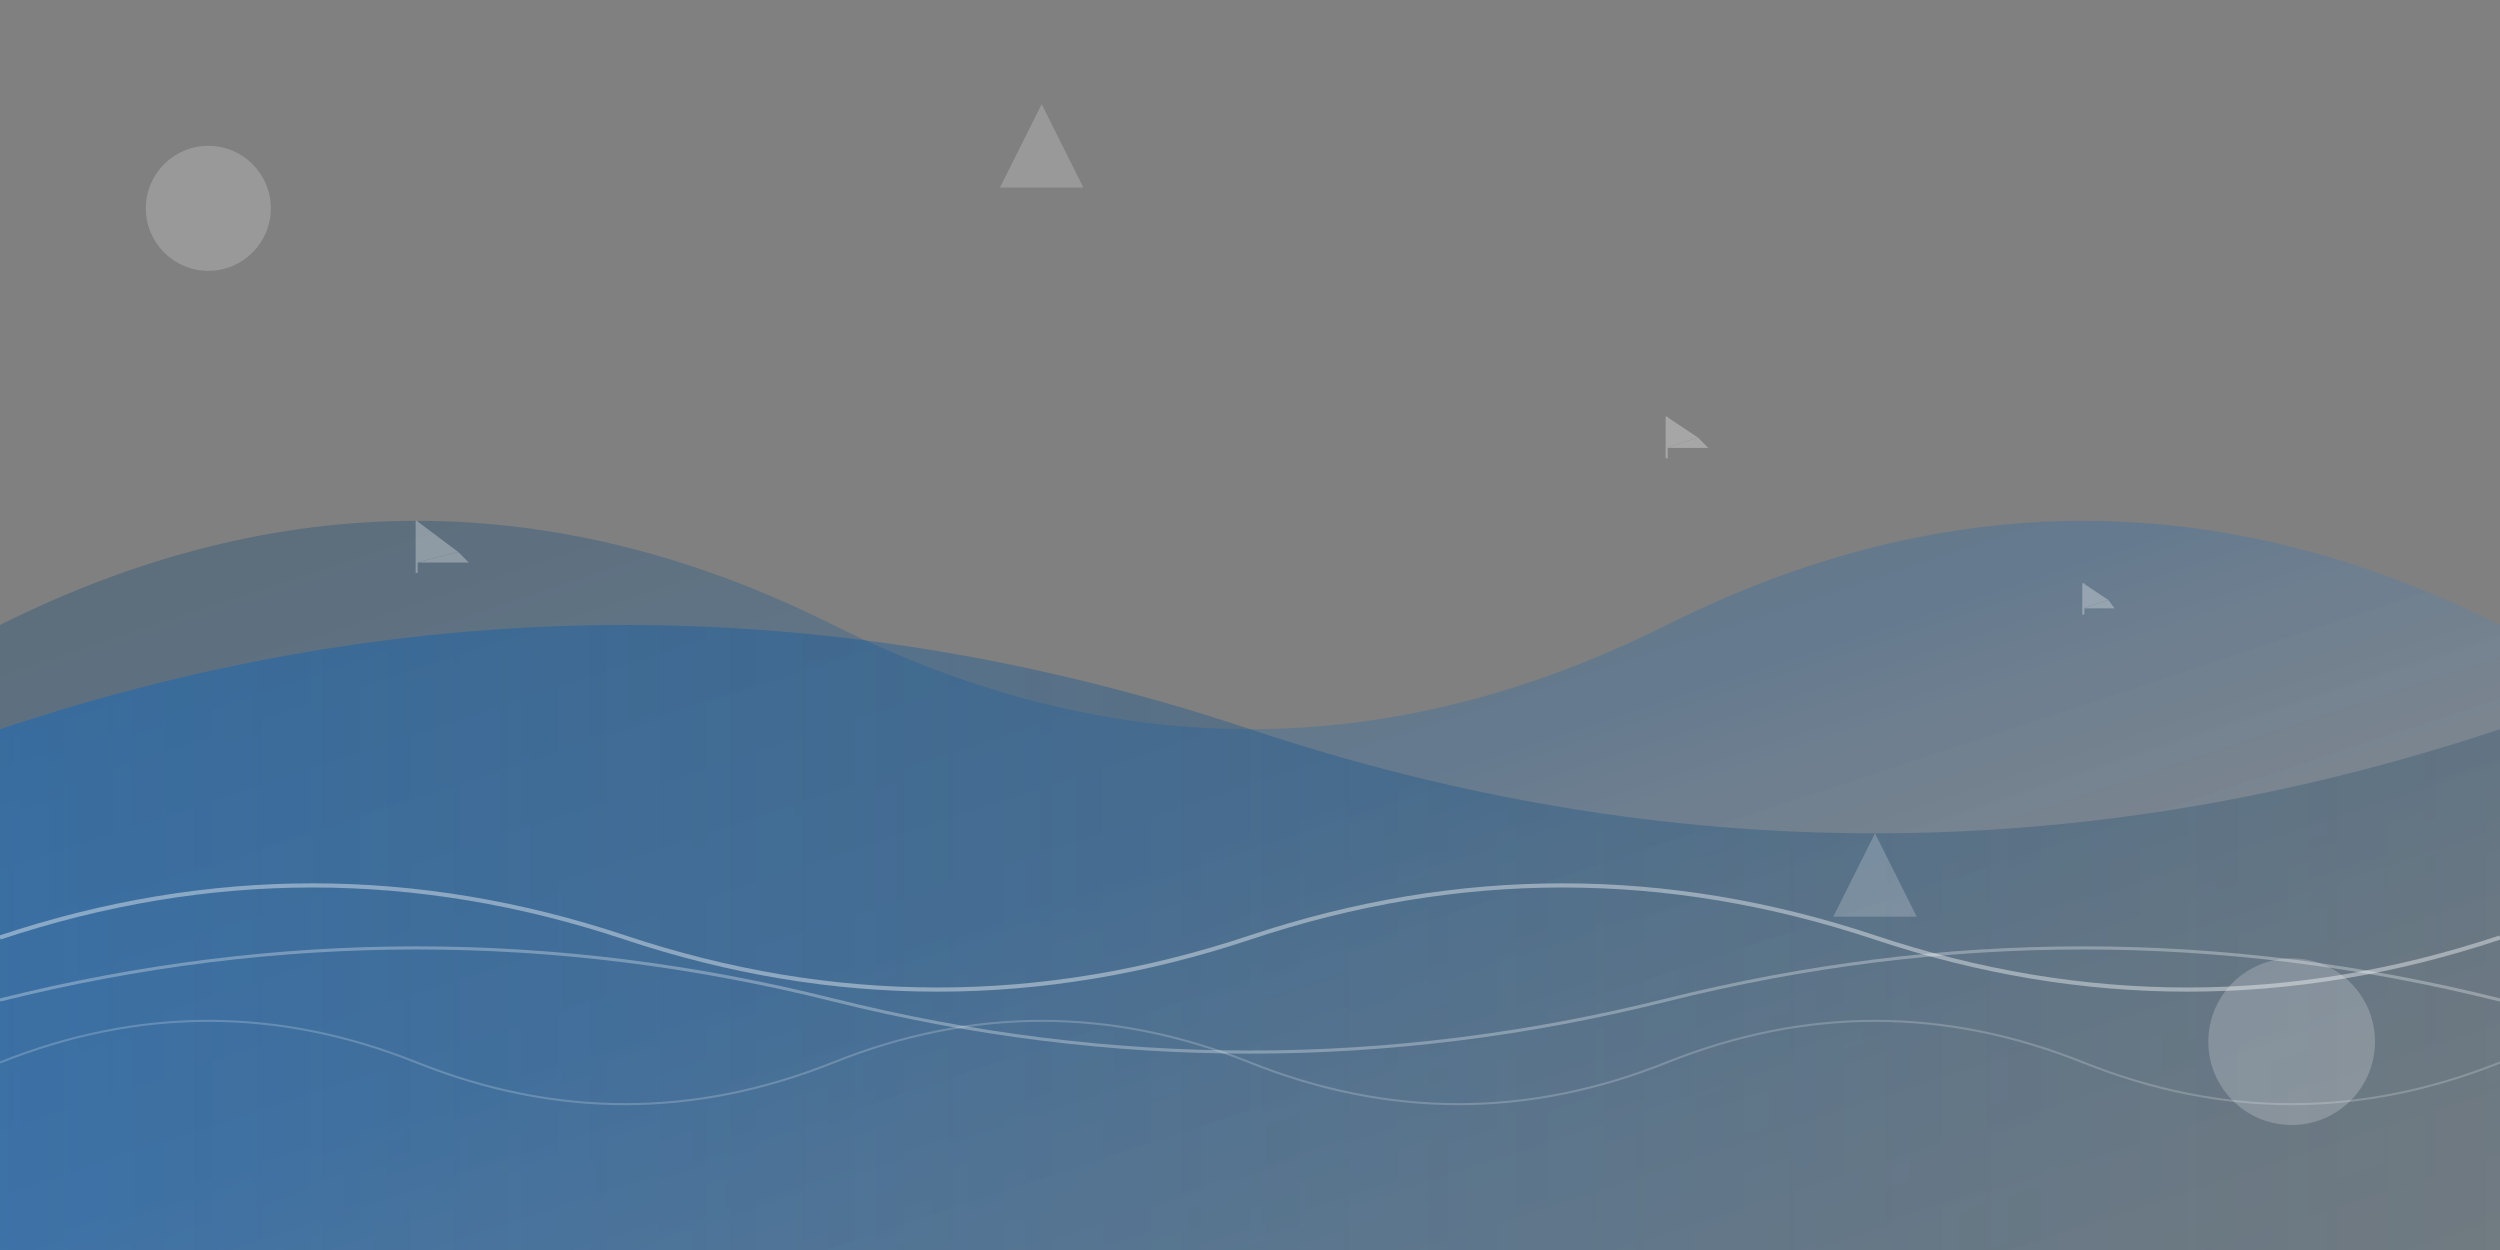
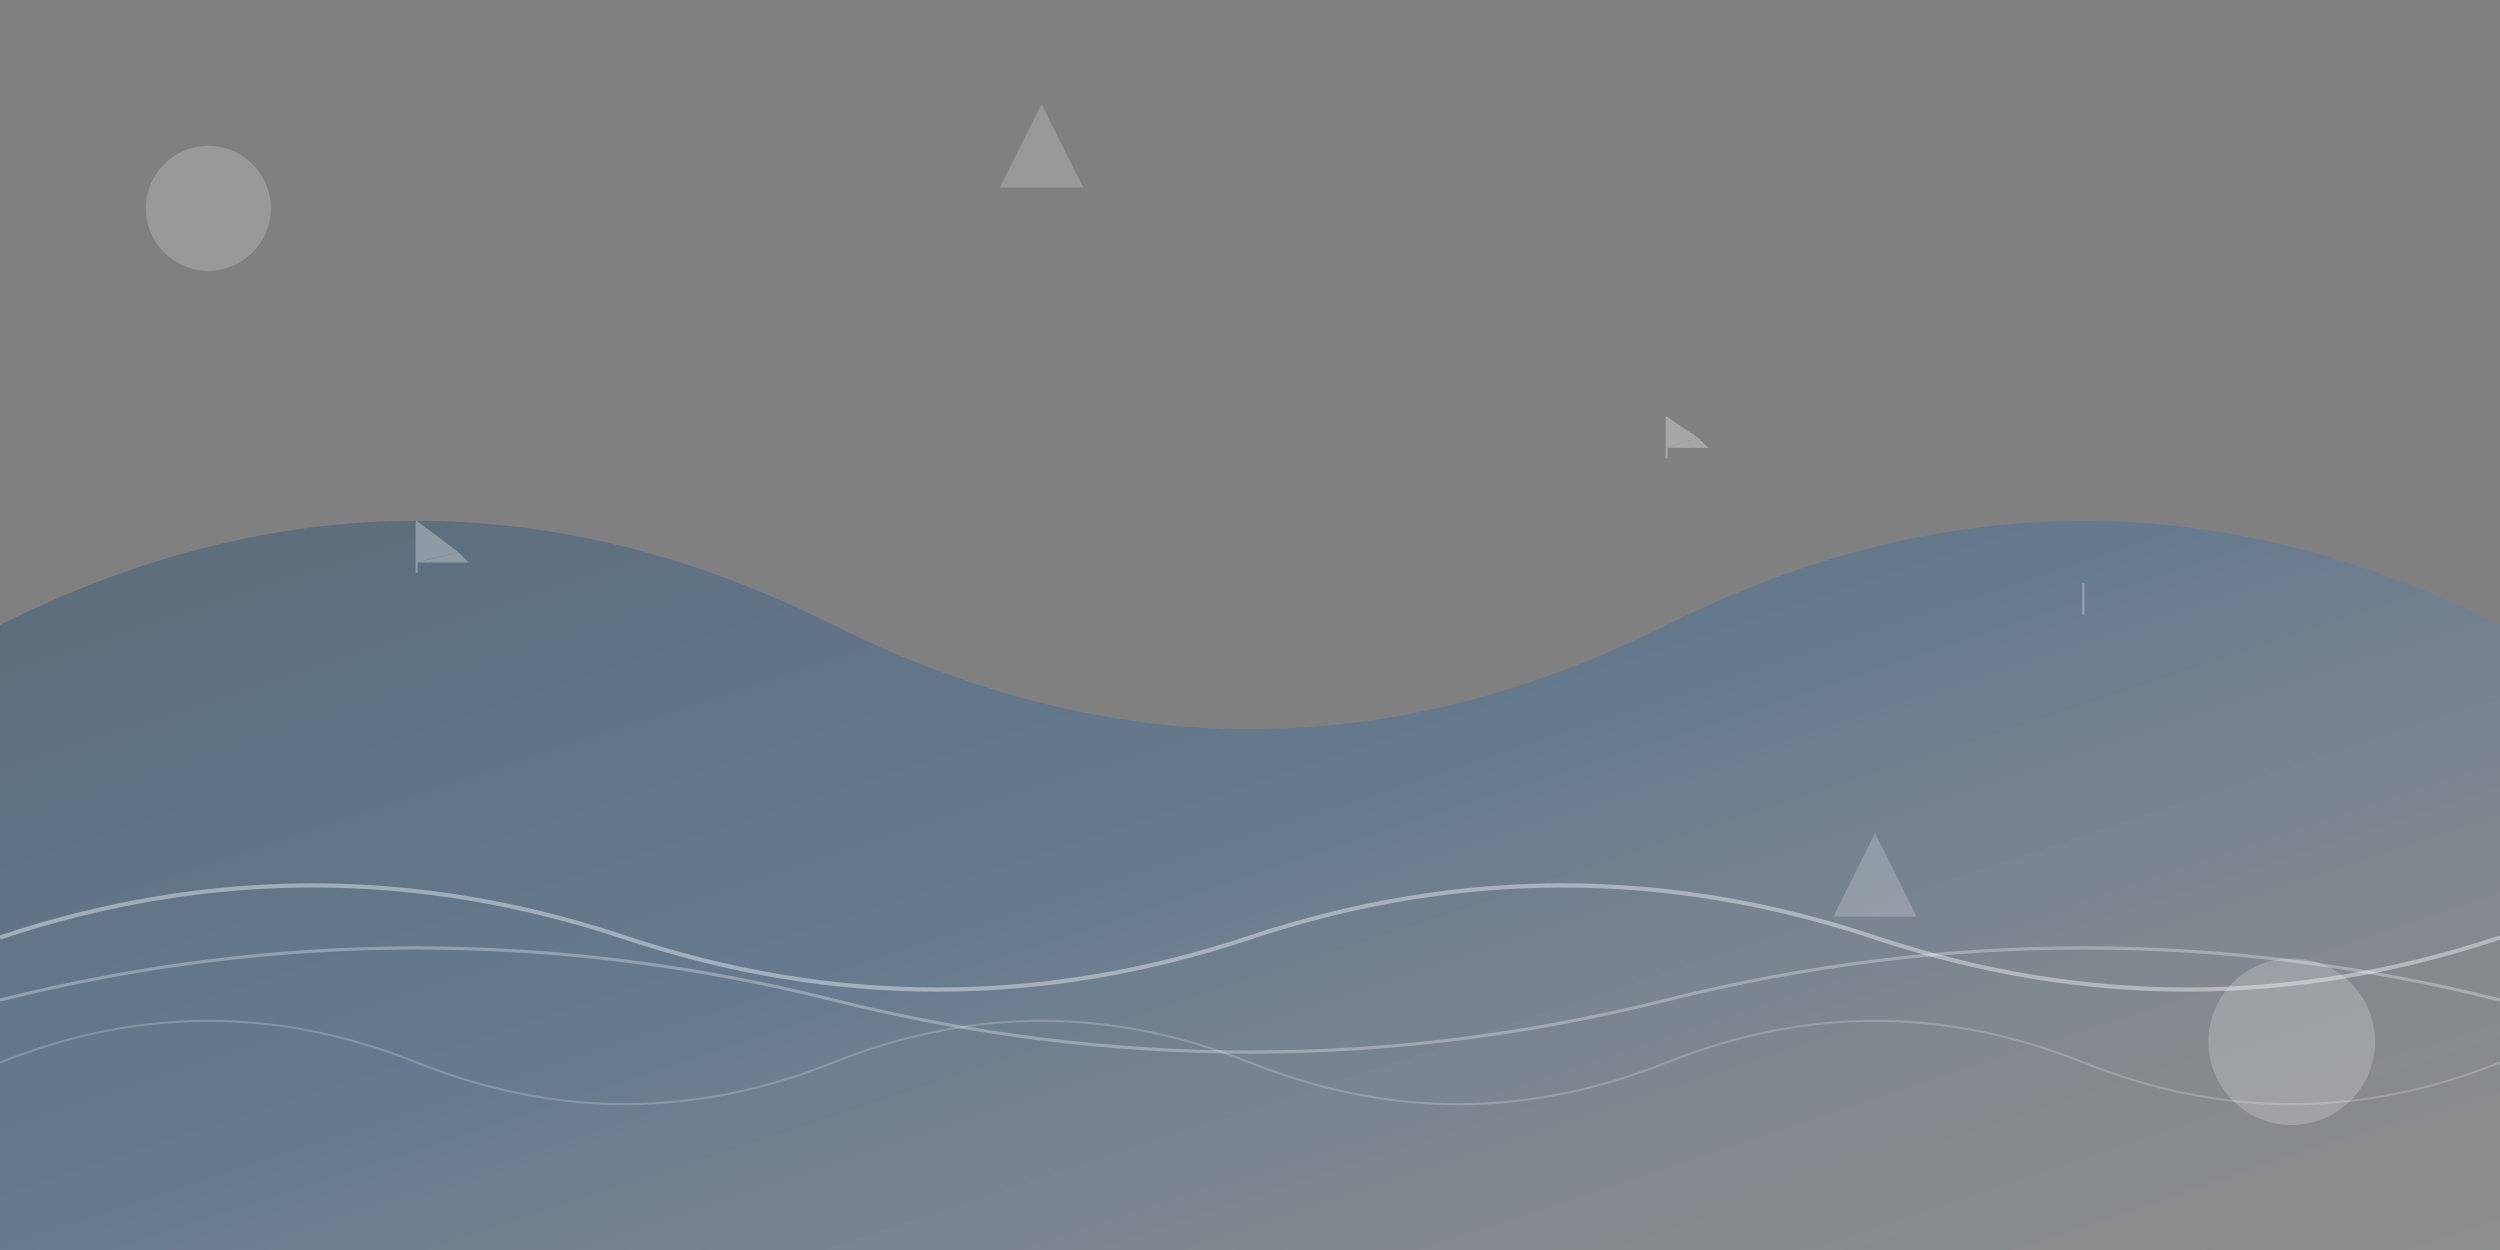
<svg xmlns="http://www.w3.org/2000/svg" width="1200" height="600" viewBox="0 0 1200 600" fill="none">
  <rect x="0" y="0" width="1200" height="600" fill="#808080" stroke="none" />
  <defs>
    <linearGradient id="grad1" x1="0%" y1="0%" x2="100%" y2="100%">
      <stop offset="0%" style="stop-color:#013152;stop-opacity:0.3" />
      <stop offset="50%" style="stop-color:#0066cc;stop-opacity:0.2" />
      <stop offset="100%" style="stop-color:#ffffff;stop-opacity:0.1" />
    </linearGradient>
    <linearGradient id="grad2" x1="0%" y1="0%" x2="100%" y2="0%">
      <stop offset="0%" style="stop-color:#0066cc;stop-opacity:0.4" />
      <stop offset="100%" style="stop-color:#013152;stop-opacity:0.2" />
    </linearGradient>
  </defs>
  <path d="M0 300 Q200 200 400 300 T800 300 T1200 300 L1200 600 L0 600 Z" fill="url(#grad1)" />
-   <path d="M0 350 Q300 250 600 350 T1200 350 L1200 600 L0 600 Z" fill="url(#grad2)" />
  <g opacity="0.3">
    <g transform="translate(200, 250)">
      <path d="M0 20 L0 0 L20 15 L0 20 Z" fill="#ffffff" />
      <path d="M0 20 L25 20 L20 15 L0 20 Z" fill="#ffffff" />
      <line x1="0" y1="0" x2="0" y2="25" stroke="#ffffff" stroke-width="1" />
    </g>
    <g transform="translate(800, 200)">
      <path d="M0 15 L0 0 L15 10 L0 15 Z" fill="#ffffff" />
      <path d="M0 15 L20 15 L15 10 L0 15 Z" fill="#ffffff" />
      <line x1="0" y1="0" x2="0" y2="20" stroke="#ffffff" stroke-width="1" />
    </g>
    <g transform="translate(1000, 280)">
-       <path d="M0 12 L0 0 L12 8 L0 12 Z" fill="#ffffff" />
-       <path d="M0 12 L15 12 L12 8 L0 12 Z" fill="#ffffff" />
      <line x1="0" y1="0" x2="0" y2="15" stroke="#ffffff" stroke-width="1" />
    </g>
  </g>
  <g opacity="0.2">
    <circle cx="100" cy="100" r="30" fill="#ffffff" />
    <circle cx="1100" cy="500" r="40" fill="#ffffff" />
    <polygon points="500,50 520,90 480,90" fill="#ffffff" />
    <polygon points="900,400 920,440 880,440" fill="#ffffff" />
  </g>
  <path d="M0 450 Q150 400 300 450 T600 450 T900 450 T1200 450" stroke="#ffffff" stroke-width="2" fill="none" opacity="0.4" />
  <path d="M0 480 Q200 430 400 480 T800 480 T1200 480" stroke="#ffffff" stroke-width="1.5" fill="none" opacity="0.3" />
  <path d="M0 510 Q100 470 200 510 T400 510 T600 510 T800 510 T1000 510 T1200 510" stroke="#ffffff" stroke-width="1" fill="none" opacity="0.2" />
</svg>